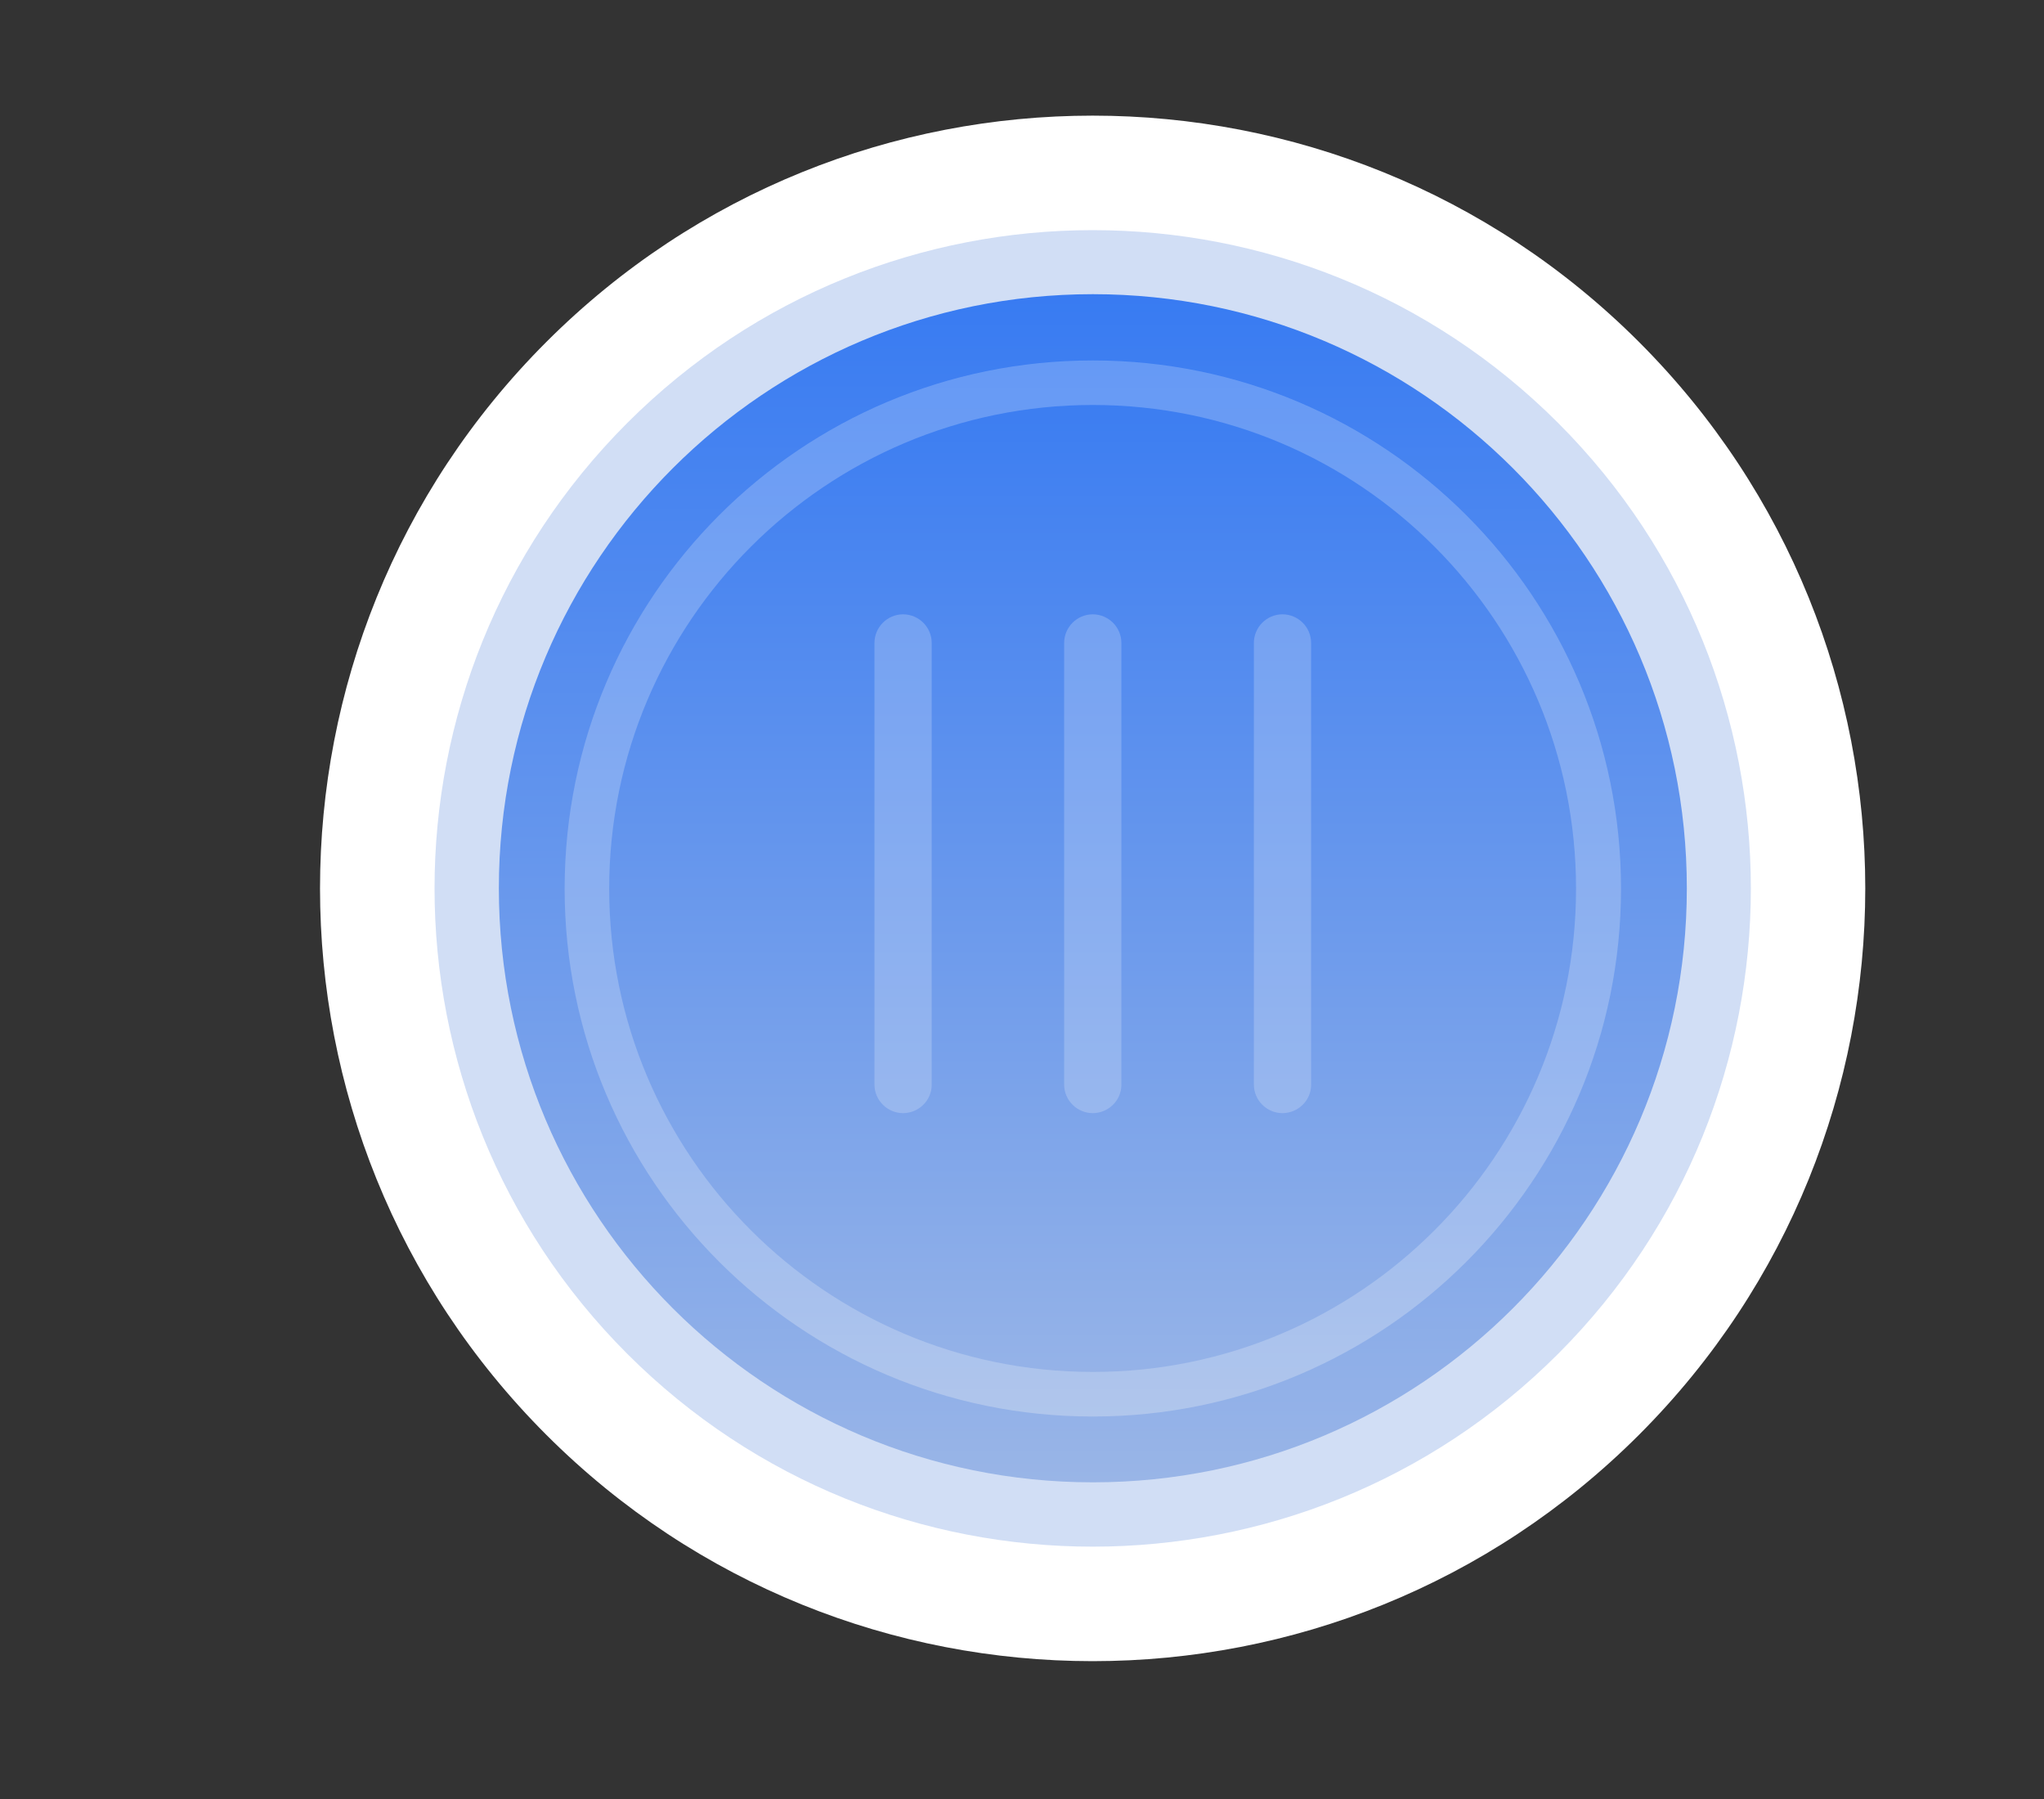
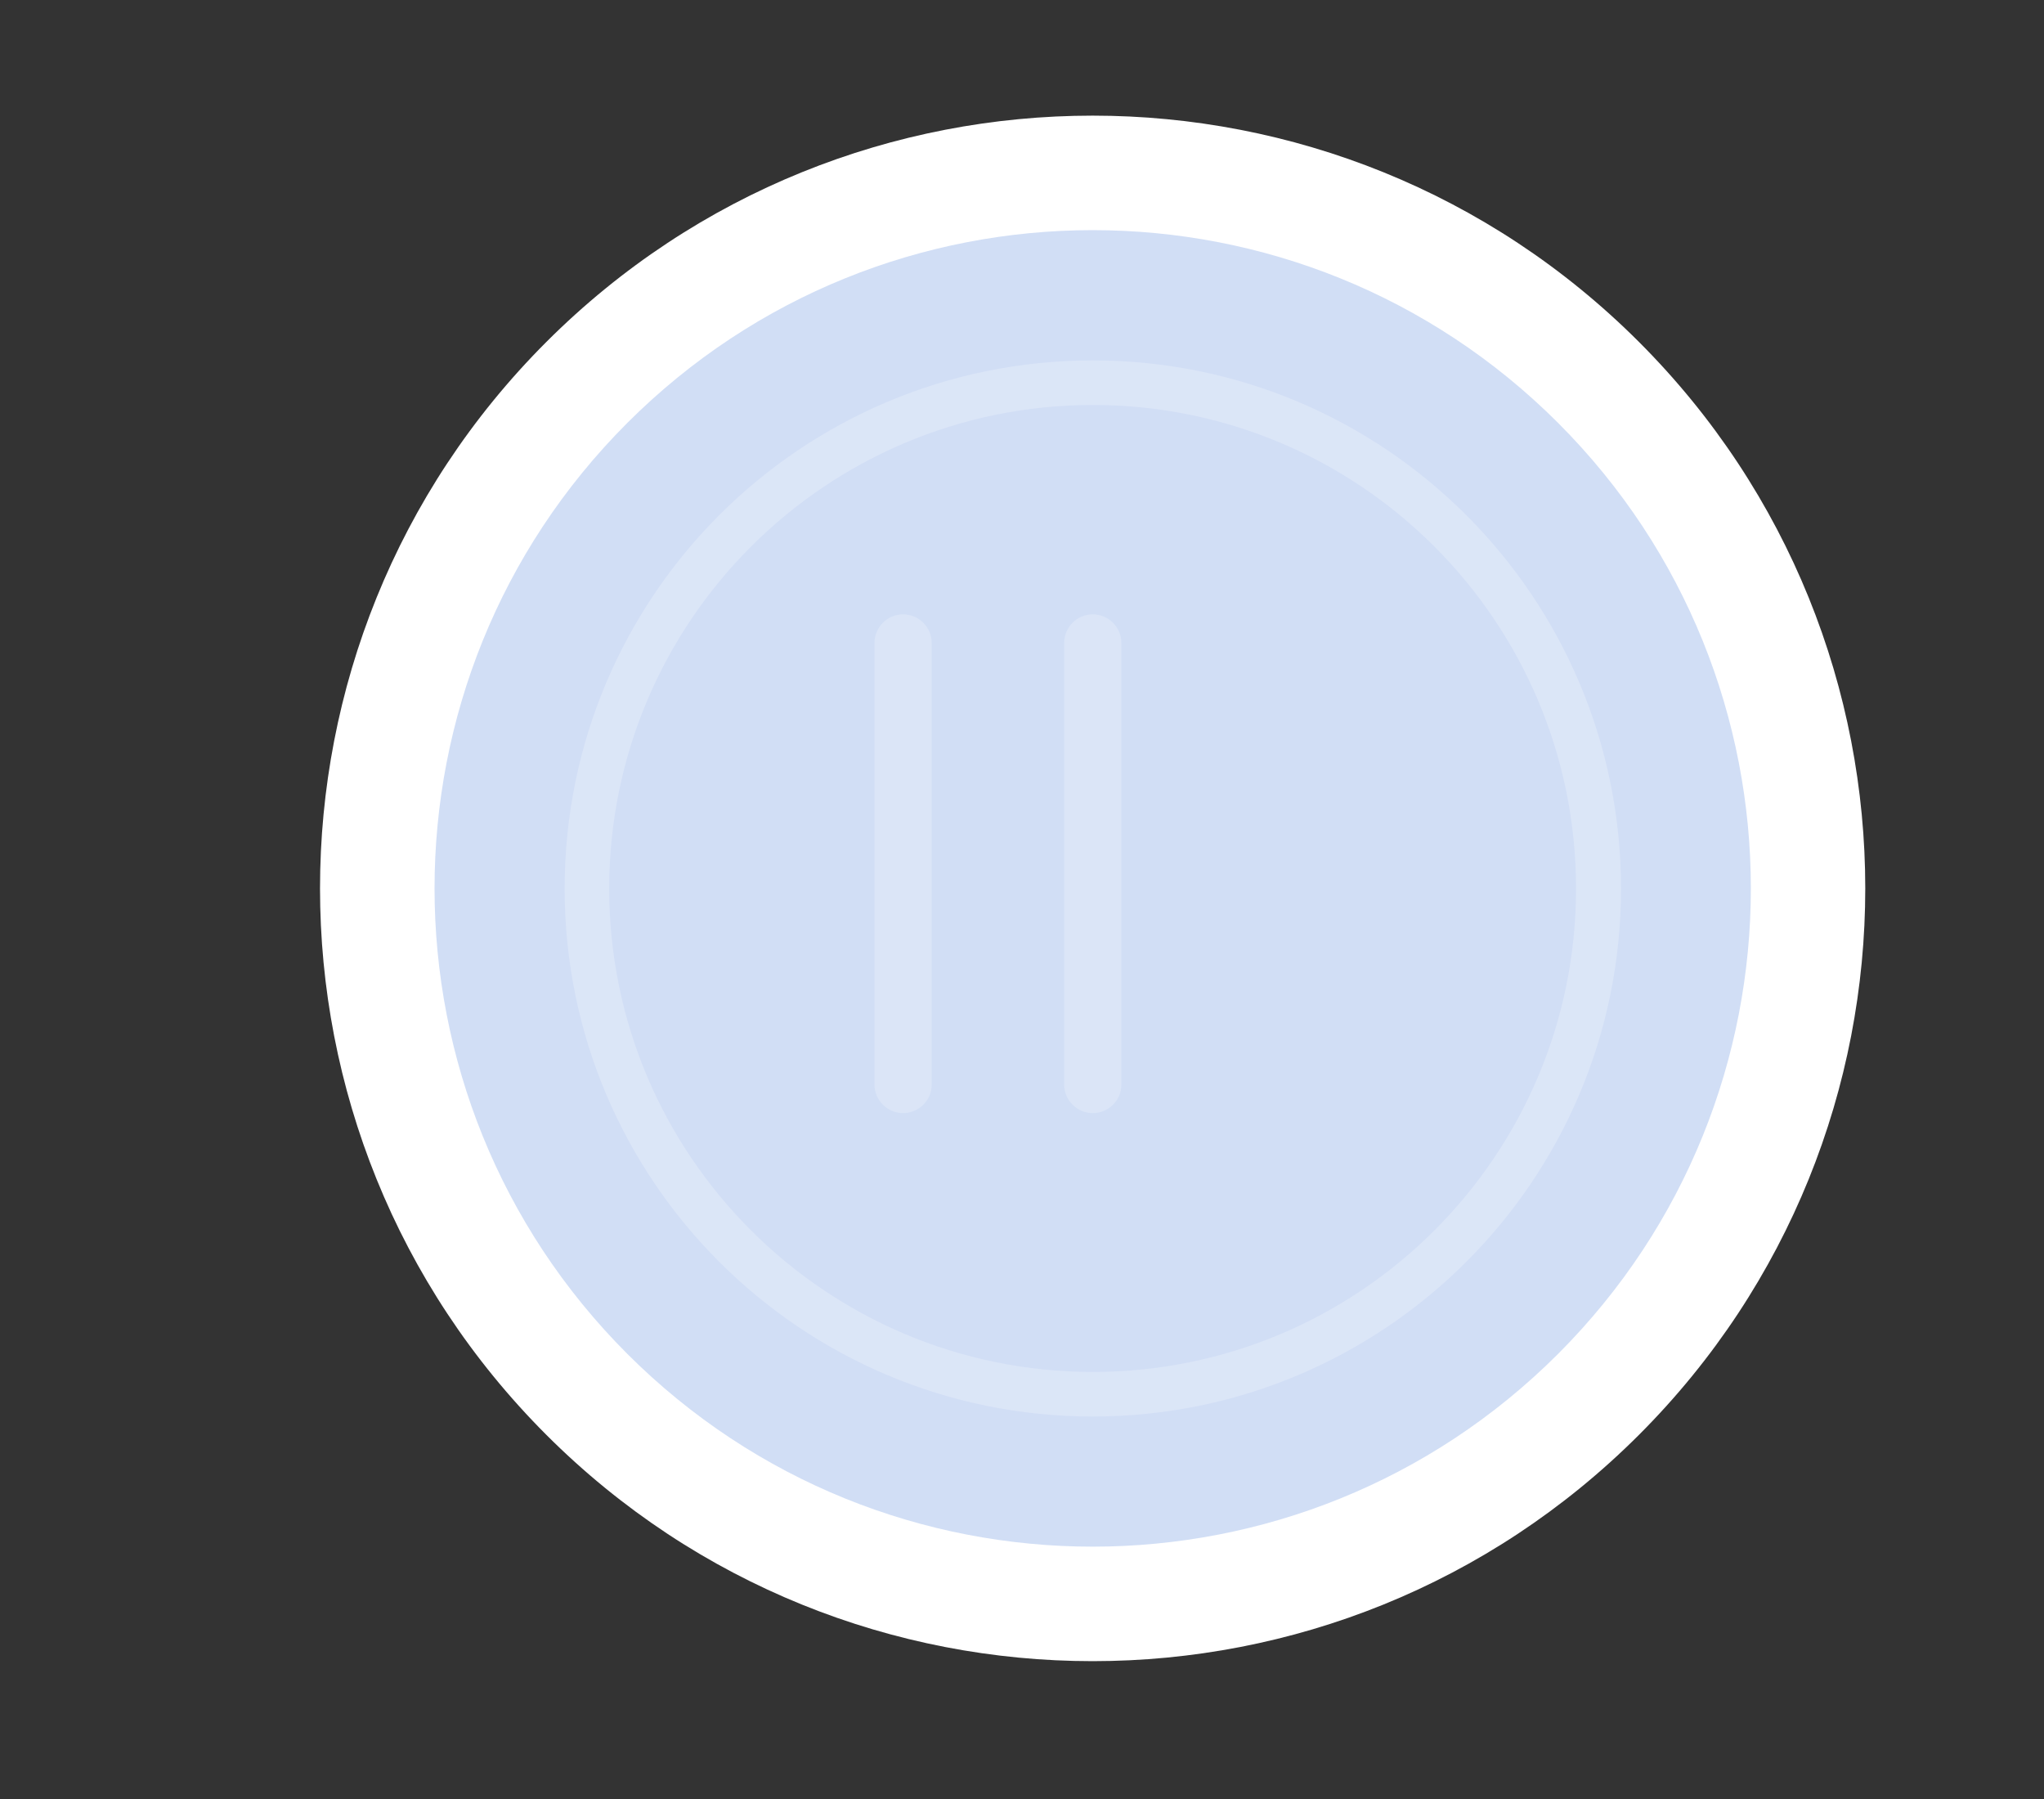
<svg xmlns="http://www.w3.org/2000/svg" width="50" height="44" viewBox="0 0 50 44" fill="none">
  <rect x="0" y="0" width="50" height="44" fill="#333333" stroke="none" />
  <g id="Group">
    <g id="Group_2">
      <path id="Vector" d="M40.093 35.093C47.473 27.712 47.473 15.745 40.093 8.364C32.712 0.983 20.745 0.983 13.364 8.364C5.983 15.745 5.983 27.712 13.364 35.093C20.745 42.474 32.712 42.474 40.093 35.093Z" fill="white" />
      <path id="Vector_2" d="M38.114 33.113C44.401 26.825 44.401 16.632 38.114 10.344C31.826 4.057 21.633 4.057 15.345 10.344C9.058 16.632 9.058 26.825 15.345 33.113C21.633 39.4 31.826 39.4 38.114 33.113Z" fill="#D1DEF5" />
-       <path id="Vector_3" d="M26.733 36.255C34.758 36.255 41.263 29.75 41.263 21.725C41.263 13.701 34.758 7.195 26.733 7.195C18.708 7.195 12.203 13.701 12.203 21.725C12.203 29.75 18.708 36.255 26.733 36.255Z" fill="url(#paint0_linear_922_3903)" />
-       <path id="Vector_4" d="M26.733 34.646C33.868 34.646 39.653 28.861 39.653 21.726C39.653 14.59 33.868 8.806 26.733 8.806C19.597 8.806 13.812 14.59 13.812 21.726C13.812 28.861 19.597 34.646 26.733 34.646Z" fill="url(#paint1_linear_922_3903)" />
      <path id="Vector_5" opacity="0.23" d="M26.733 8.815C19.593 8.815 13.812 14.595 13.812 21.735C13.812 28.865 19.593 34.645 26.733 34.645C33.862 34.645 39.653 28.865 39.653 21.735C39.653 14.595 33.862 8.815 26.733 8.815ZM26.733 33.555C20.203 33.555 14.902 28.255 14.902 21.735C14.902 15.205 20.203 9.905 26.733 9.905C33.263 9.905 38.553 15.205 38.553 21.735C38.553 28.255 33.263 33.555 26.733 33.555Z" fill="white" />
      <g id="Group_3" opacity="0.21">
        <path id="Vector_6" d="M22.091 27.225C21.711 27.225 21.391 26.915 21.391 26.525V15.725C21.391 15.345 21.701 15.025 22.091 15.025C22.471 15.025 22.791 15.335 22.791 15.725V26.535C22.791 26.915 22.471 27.225 22.091 27.225Z" fill="white" />
        <path id="Vector_7" d="M26.731 27.225C26.351 27.225 26.031 26.915 26.031 26.525V15.725C26.031 15.345 26.341 15.025 26.731 15.025C27.111 15.025 27.431 15.335 27.431 15.725V26.535C27.431 26.915 27.111 27.225 26.731 27.225Z" fill="white" />
-         <path id="Vector_8" d="M31.372 27.225C30.992 27.225 30.672 26.915 30.672 26.525V15.725C30.672 15.345 30.982 15.025 31.372 15.025C31.752 15.025 32.072 15.335 32.072 15.725V26.535C32.072 26.915 31.752 27.225 31.372 27.225Z" fill="white" />
      </g>
    </g>
  </g>
  <defs>
    <linearGradient id="paint0_linear_922_3903" x1="26.733" y1="7.195" x2="26.733" y2="36.255" gradientUnits="userSpaceOnUse">
      <stop stop-color="#387BF2" />
      <stop offset="1" stop-color="#99B5E7" />
    </linearGradient>
    <linearGradient id="paint1_linear_922_3903" x1="26.733" y1="8.806" x2="26.733" y2="34.646" gradientUnits="userSpaceOnUse">
      <stop stop-color="#387BF2" />
      <stop offset="1" stop-color="#99B5E7" />
    </linearGradient>
  </defs>
</svg>